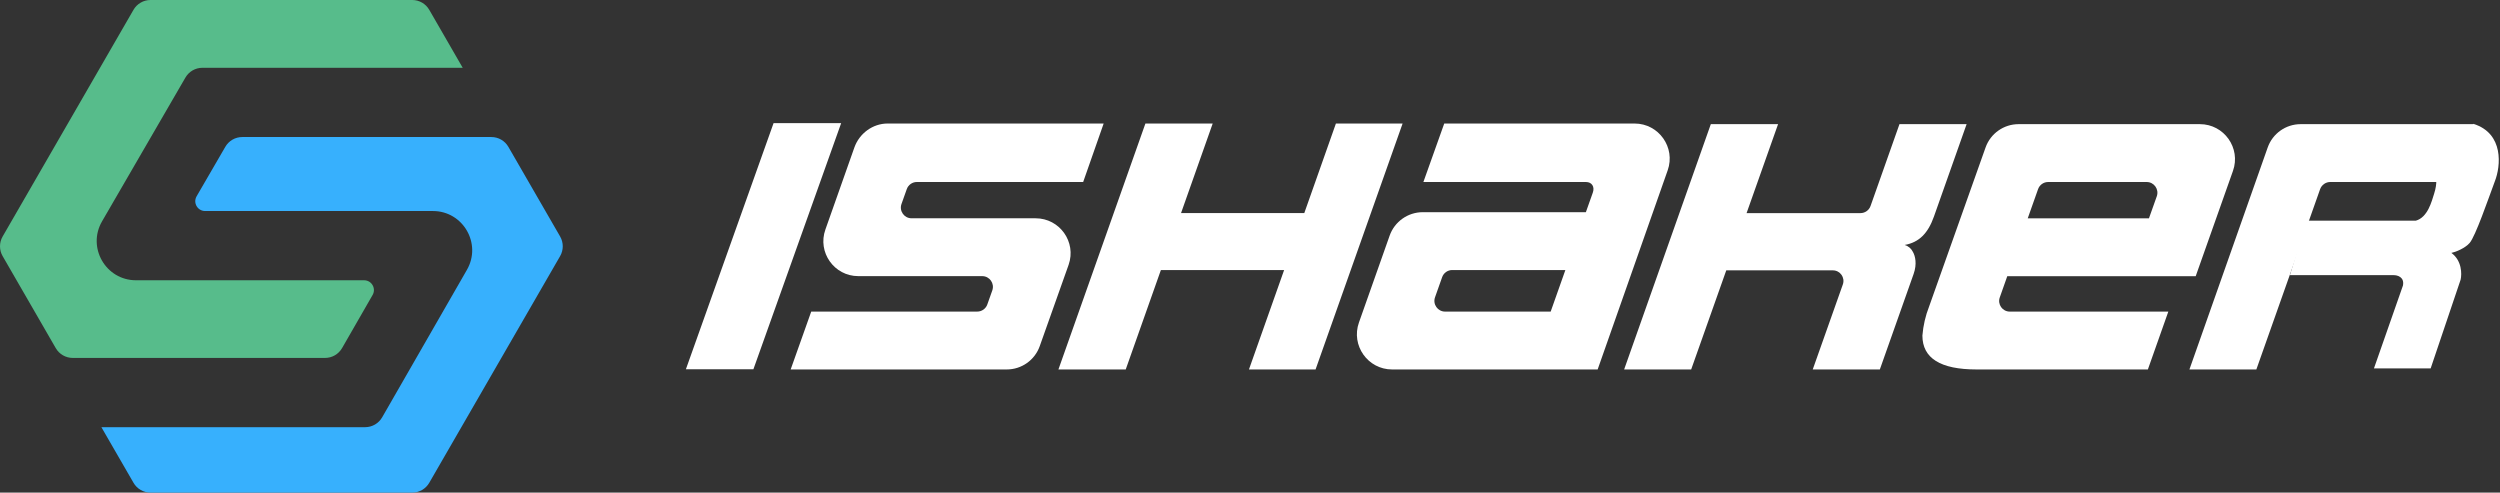
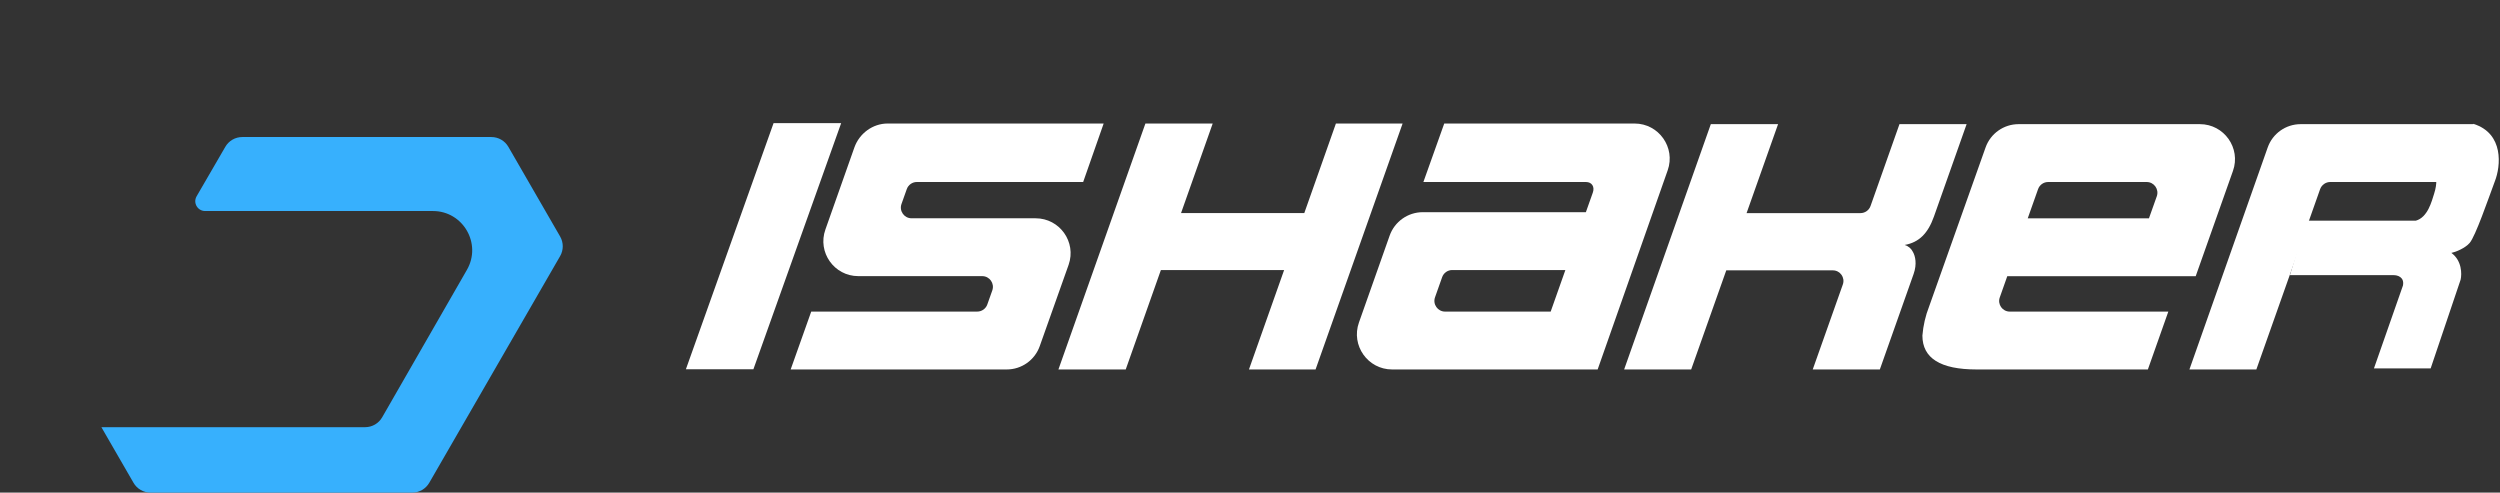
<svg xmlns="http://www.w3.org/2000/svg" width="203" height="40" viewBox="0 0 203 40" fill="none">
  <rect x="0" y="0" width="203" height="40" fill="#333333" stroke="none" />
-   <path fill-rule="evenodd" clip-rule="evenodd" d="M27.777 28.264L30.256 23.952C30.561 23.421 30.178 22.758 29.565 22.758H11.044C8.587 22.758 7.054 20.096 8.287 17.971L15.057 6.298C15.342 5.806 15.867 5.504 16.436 5.504H37.572L34.855 0.797C34.57 0.304 34.044 0 33.474 0H12.221C11.651 0 11.125 0.304 10.84 0.797L0.214 19.203C-0.071 19.696 -0.071 20.303 0.214 20.797L4.527 28.267C4.811 28.76 5.338 29.064 5.907 29.064H26.395C26.966 29.064 27.492 28.759 27.777 28.264Z" fill="#57BC8B" />
  <path fill-rule="evenodd" clip-rule="evenodd" d="M39.898 11.127H19.675C19.106 11.127 18.581 11.429 18.296 11.921L15.965 15.938C15.657 16.47 16.04 17.135 16.654 17.135H35.15C37.602 17.135 39.136 19.787 37.914 21.912L31.031 33.887C30.746 34.382 30.22 34.687 29.65 34.687H8.233L10.841 39.203C11.125 39.696 11.652 40 12.221 40H33.474C34.044 40 34.571 39.696 34.855 39.203L45.482 20.797C45.766 20.304 45.766 19.696 45.482 19.203L41.279 11.923C40.994 11.43 40.468 11.127 39.898 11.127Z" fill="#37B0FD" />
  <path d="M194.34 22.342H185.94L187.287 17.92H196.161C197.14 17.651 197.455 16.336 197.645 15.748C197.798 15.273 197.828 14.937 197.828 14.707L200.842 10.056C203.34 10.839 203.057 13.508 202.587 14.707C202.036 16.186 201.011 19.175 200.537 19.726C200.169 20.153 199.414 20.46 199.052 20.537C199.909 21.161 199.909 22.245 199.802 22.71L197.369 29.916H192.764L195.12 23.184C195.255 22.486 194.656 22.332 194.34 22.342Z" fill="white" />
  <path d="M94.264 21.927H104.271L101.415 30H106.824L113.891 10.03H108.476L105.908 17.303H95.9L98.471 10.03H93.007L85.944 30H91.409L94.264 21.927Z" fill="white" />
  <path d="M86.773 21.499C87.419 19.653 86.047 17.725 84.091 17.725H74.019C73.42 17.725 73.001 17.132 73.2 16.567L73.63 15.357C73.753 15.01 74.081 14.778 74.449 14.778H87.954L89.617 10.03H72.073C70.864 10.03 69.775 10.838 69.374 11.979C68.711 13.871 67.648 16.884 67.023 18.636C66.363 20.483 67.734 22.422 69.696 22.422H79.756C80.357 22.422 80.776 23.017 80.574 23.583L80.169 24.724C80.046 25.07 79.719 25.3 79.352 25.3H65.872L64.202 30H81.749C82.949 30 84.02 29.246 84.424 28.115C85.16 26.055 86.249 22.996 86.773 21.499Z" fill="white" />
  <path d="M157.035 17.587L159.689 10.081H154.237L151.889 16.724C151.767 17.072 151.437 17.305 151.068 17.305H141.822L144.379 10.082H138.918L131.88 30H137.323L140.173 21.953H148.828C149.422 21.953 149.837 22.54 149.638 23.099L147.194 30H152.643L155.386 22.245C155.675 21.428 155.518 20.794 155.334 20.465C155.201 20.188 154.958 19.98 154.663 19.89C155.848 19.675 156.558 18.93 157.035 17.587Z" fill="white" />
  <path d="M175.131 15.94L174.495 17.728H164.652L165.491 15.359C165.613 15.011 165.941 14.779 166.31 14.779H174.311C174.912 14.779 175.332 15.374 175.131 15.94ZM178.632 10.081H163.911C162.706 10.081 161.631 10.839 161.228 11.975L156.648 24.876C156.349 25.636 156.164 26.437 156.099 27.251C156.099 29.084 157.563 30 160.491 30H174.407L176.068 25.302H163.193C162.598 25.302 162.182 24.713 162.381 24.152L162.991 22.427H178.291L181.317 13.877C181.973 12.025 180.597 10.081 178.632 10.081Z" fill="white" />
  <path d="M189.221 14.778H202.336L201.801 12.57L200.821 10.081H186.815C185.61 10.081 184.538 10.84 184.137 11.975L177.781 30H183.216L188.392 15.364C188.517 15.013 188.848 14.778 189.221 14.778Z" fill="white" />
  <path d="M125.915 25.302H117.343C116.743 25.302 116.324 24.708 116.523 24.142L117.102 22.506C117.225 22.159 117.553 21.927 117.922 21.927H127.108L125.915 25.302ZM132.726 10.03H117.272L115.579 14.779H128.782C129.258 14.779 129.506 15.165 129.337 15.64L128.774 17.226L128.774 17.229H128.773H115.532C114.322 17.229 113.242 17.992 112.839 19.133L110.345 26.191C109.688 28.051 111.068 30 113.038 30H129.729L135.416 13.831C136.071 11.976 134.694 10.03 132.726 10.03Z" fill="white" />
  <path d="M68.302 10L61.177 29.982H55.695L62.813 10H68.302Z" fill="white" />
</svg>